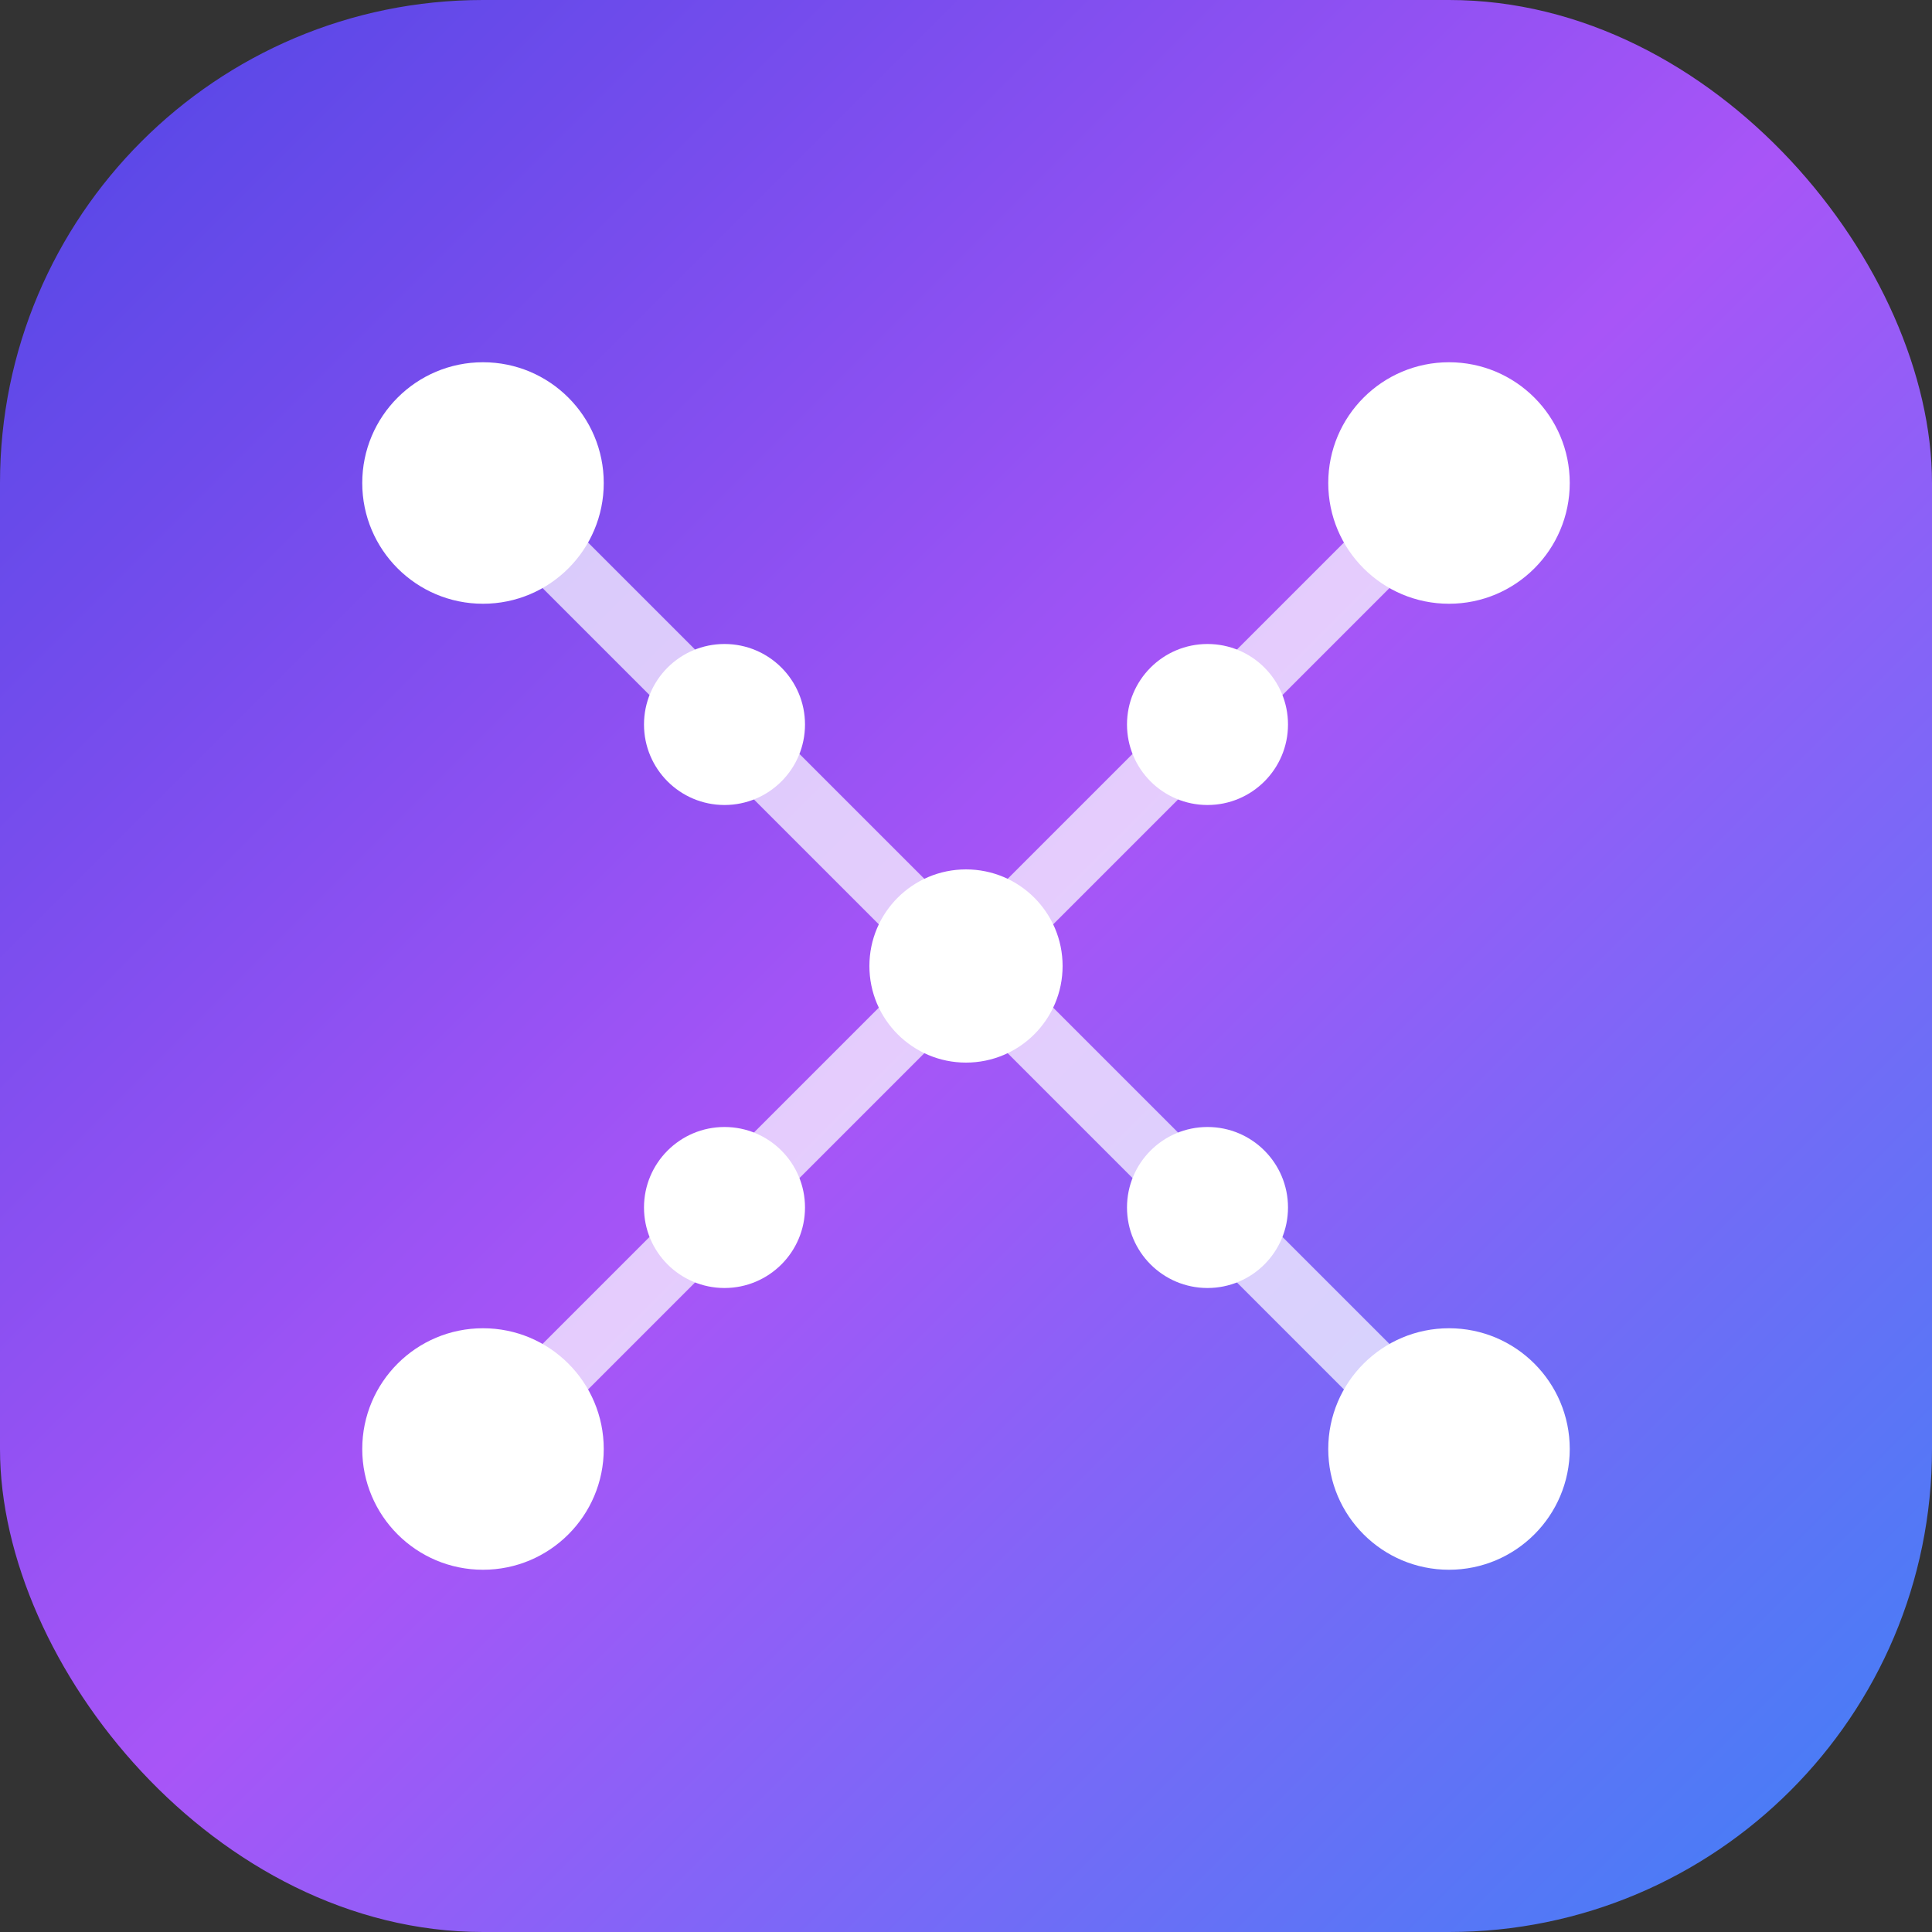
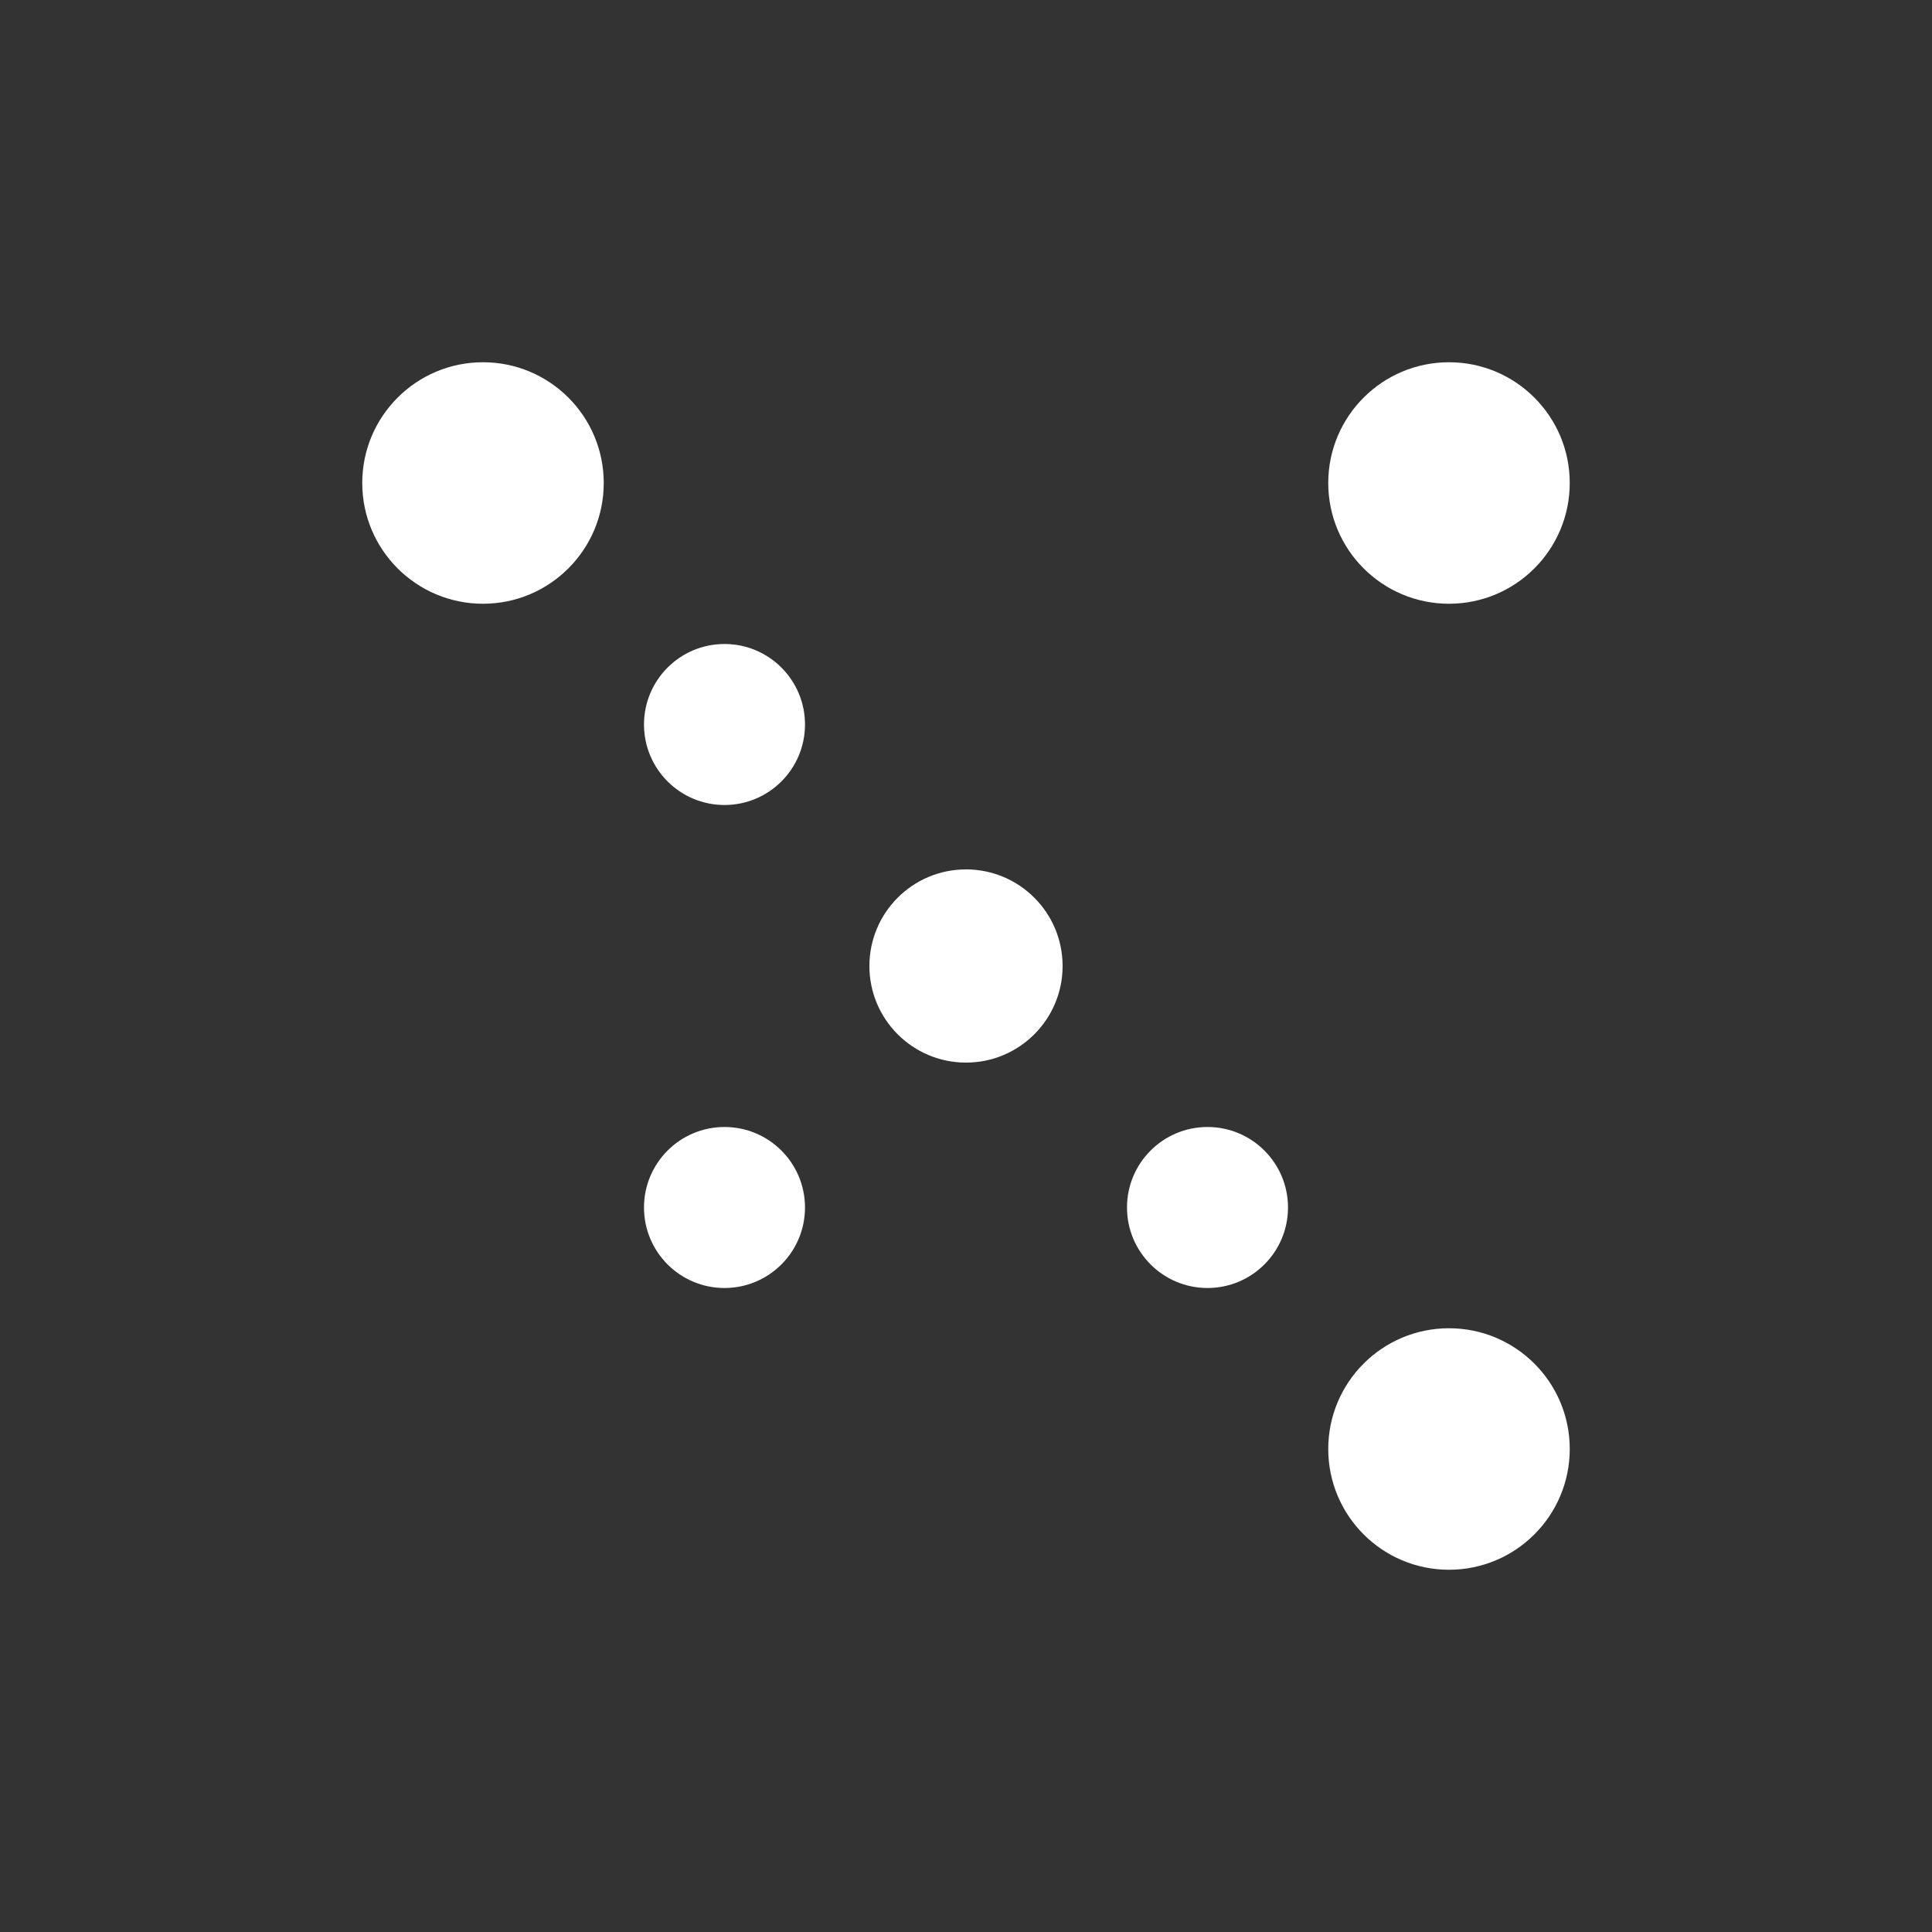
<svg xmlns="http://www.w3.org/2000/svg" viewBox="0 0 24 24">
  <rect x="0" y="0" width="24" height="24" fill="#333333" stroke="none" />
  <defs>
    <linearGradient id="gradient" x1="0%" y1="0%" x2="100%" y2="100%">
      <stop offset="0%" stop-color="#4f46e5" />
      <stop offset="50%" stop-color="#a855f7" />
      <stop offset="100%" stop-color="#3b82f6" />
    </linearGradient>
  </defs>
-   <rect width="24" height="24" rx="6" fill="url(#gradient)" />
  <circle cx="6" cy="6" r="1.5" fill="white" />
  <circle cx="9" cy="9" r="1" fill="white" />
  <circle cx="12" cy="12" r="1.2" fill="white" />
  <circle cx="15" cy="15" r="1" fill="white" />
  <circle cx="18" cy="18" r="1.5" fill="white" />
  <circle cx="18" cy="6" r="1.5" fill="white" />
-   <circle cx="15" cy="9" r="1" fill="white" />
  <circle cx="9" cy="15" r="1" fill="white" />
-   <circle cx="6" cy="18" r="1.5" fill="white" />
-   <line x1="6" y1="6" x2="18" y2="18" stroke="white" stroke-width="0.8" opacity="0.7" />
-   <line x1="18" y1="6" x2="6" y2="18" stroke="white" stroke-width="0.8" opacity="0.7" />
</svg>